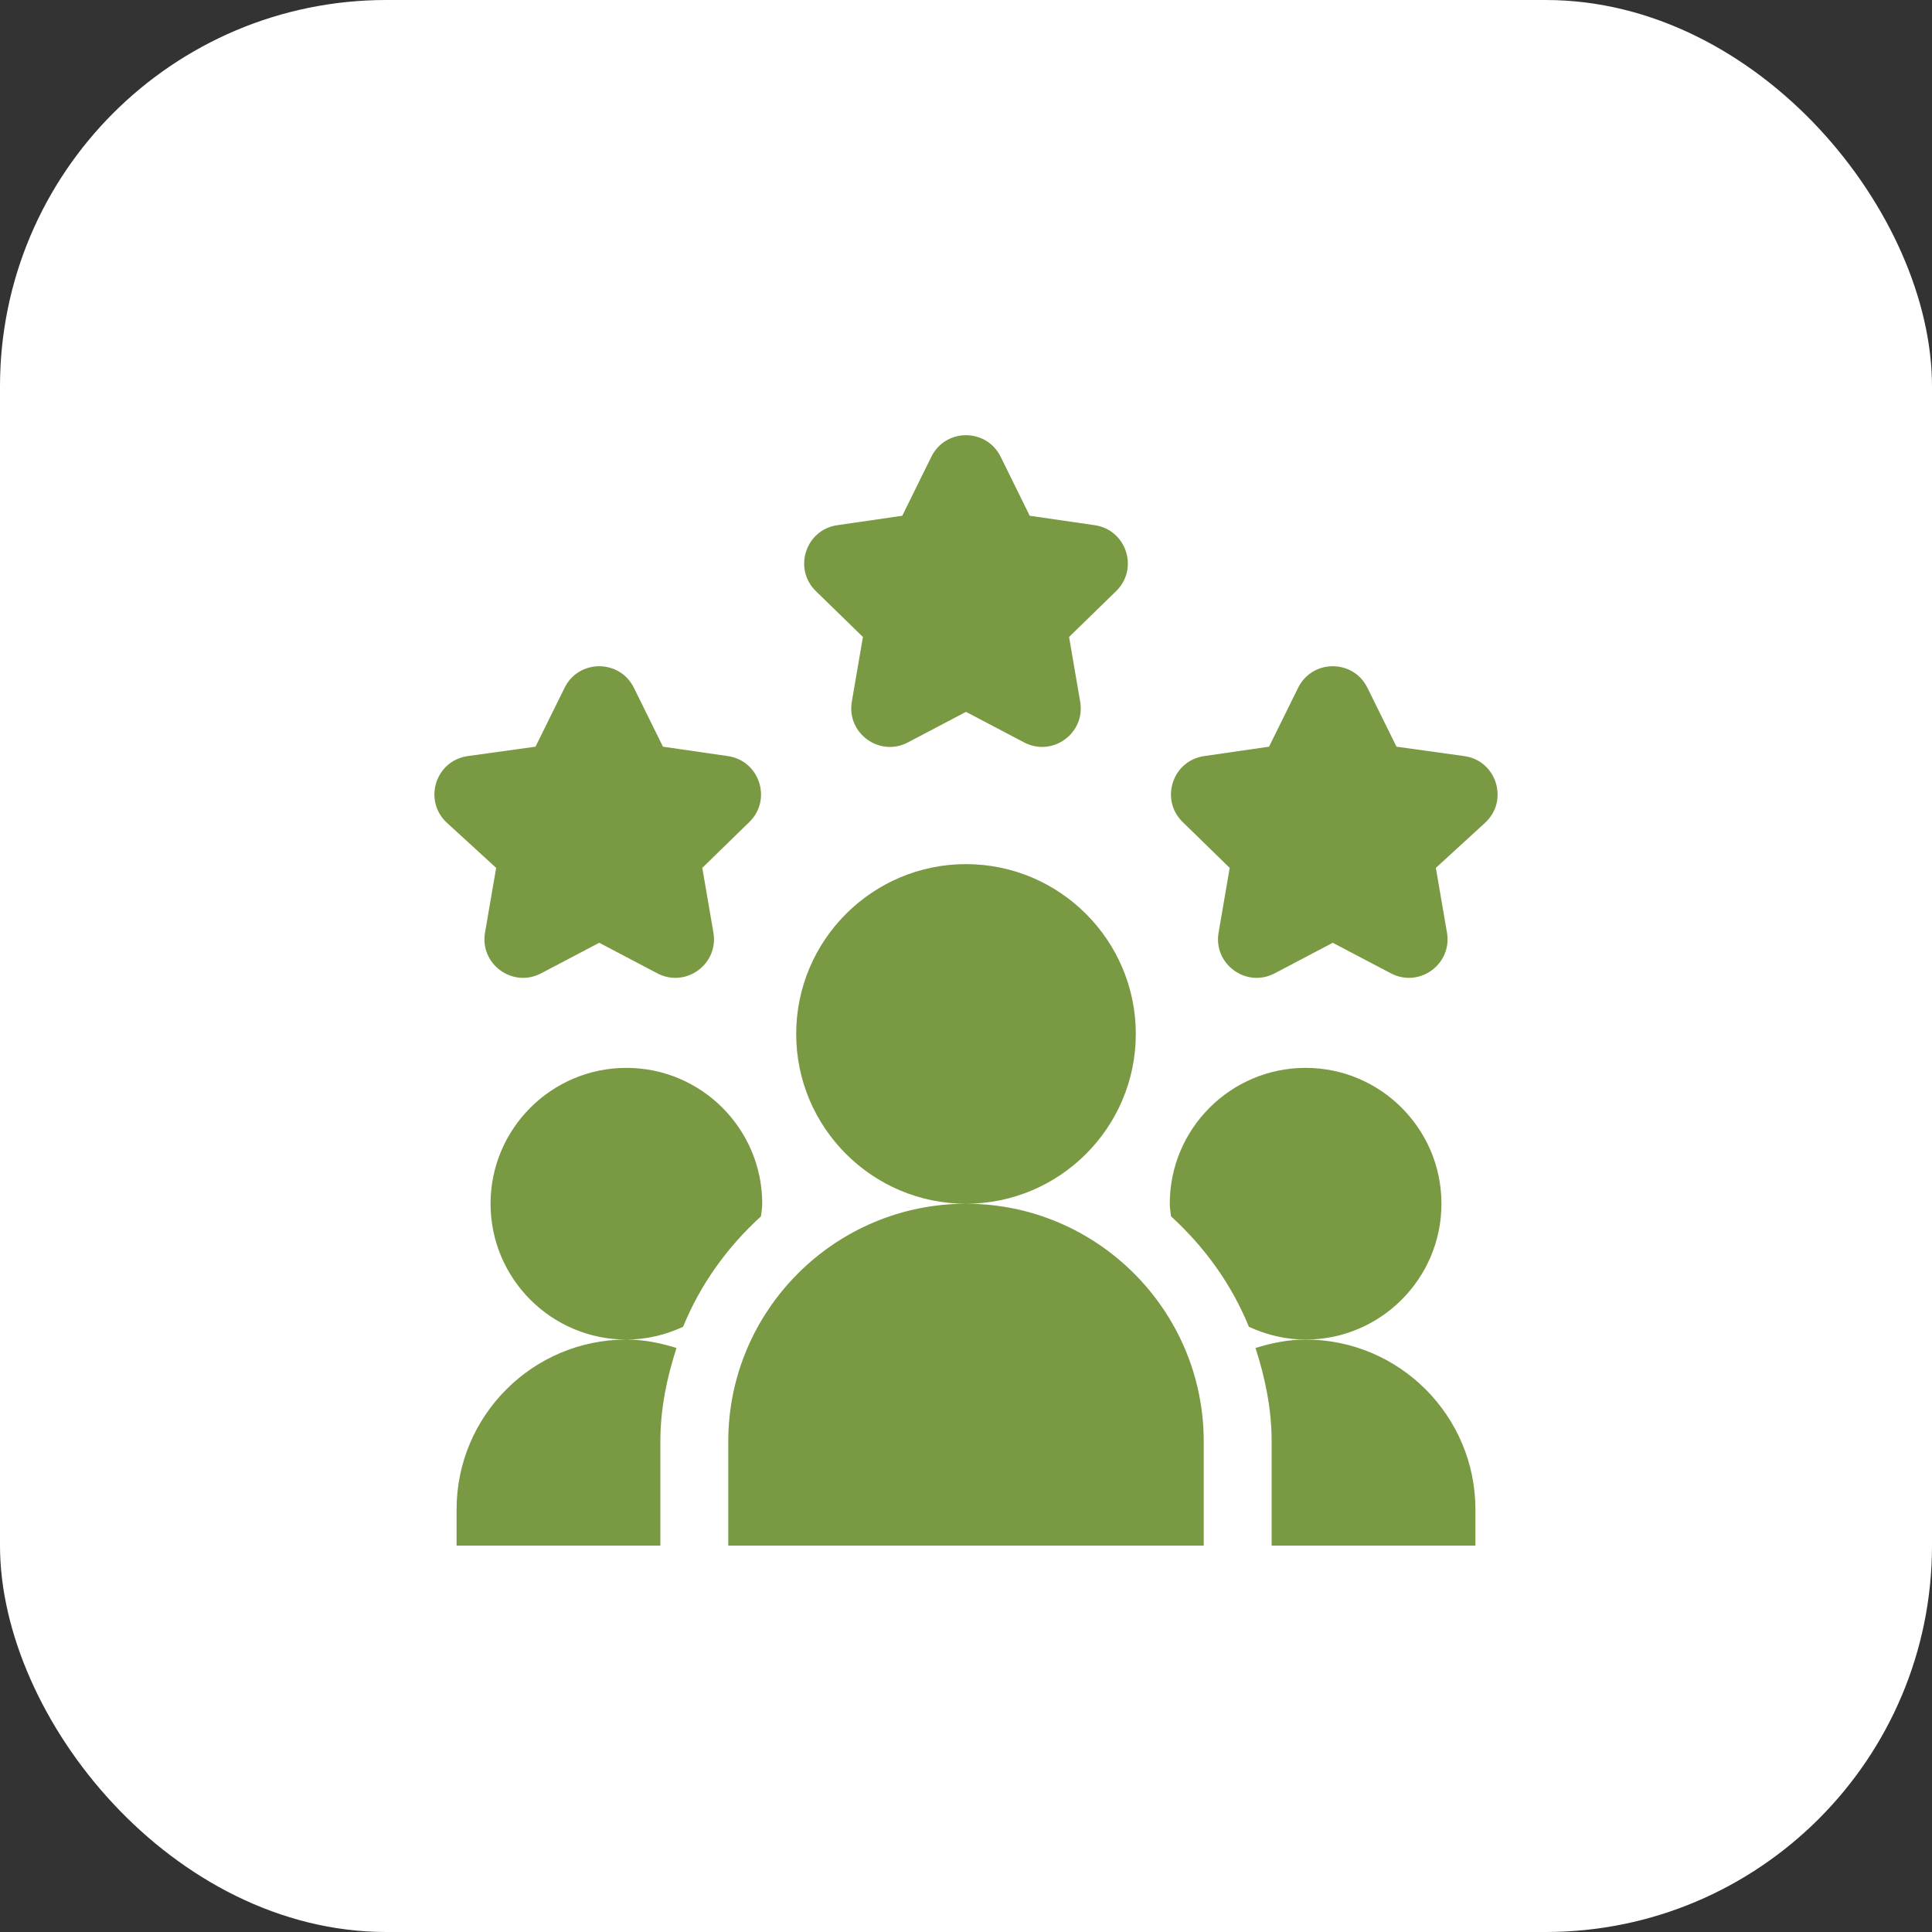
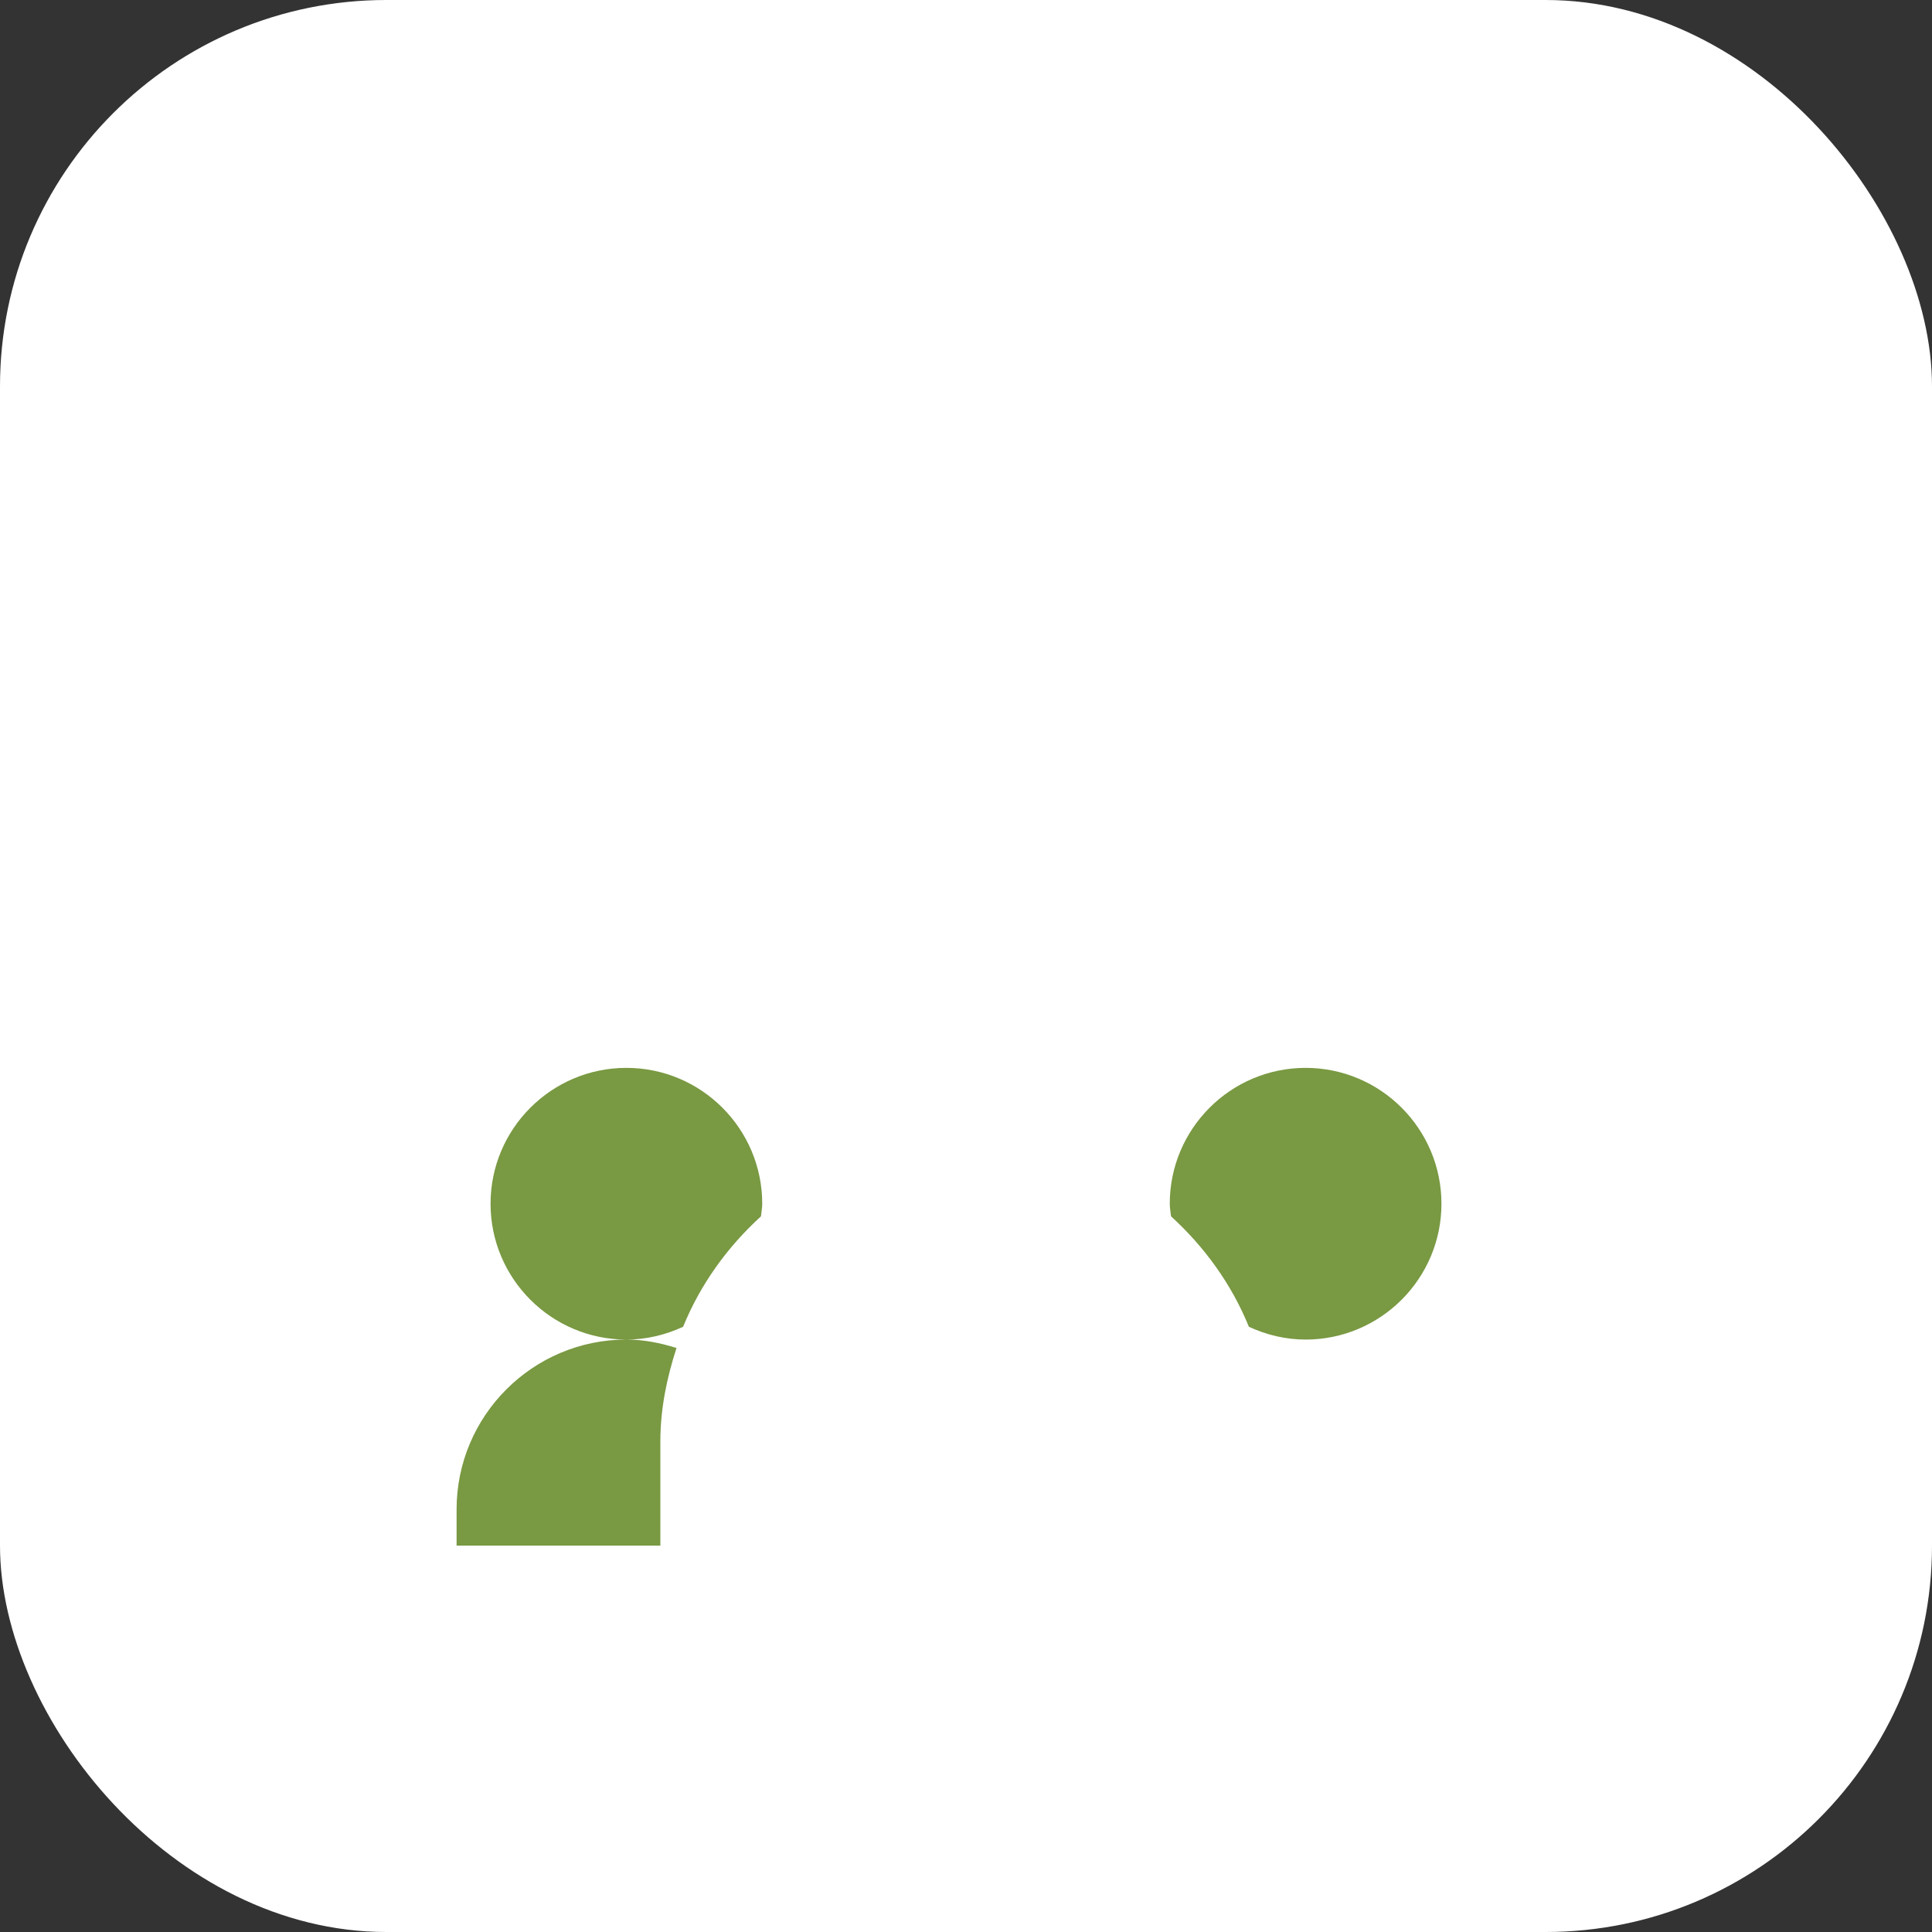
<svg xmlns="http://www.w3.org/2000/svg" width="100" height="100" viewBox="0 0 100 100" fill="none">
  <rect x="0" y="0" width="100" height="100" fill="#333333" stroke="none" />
  <rect width="100" height="100" rx="20" fill="white" />
-   <path d="M50 36.846L53.008 38.427C54.475 39.199 56.19 37.953 55.91 36.319L55.335 32.969L57.771 30.596C58.959 29.438 58.303 27.422 56.663 27.184L53.298 26.695L51.794 23.643C51.061 22.154 48.939 22.154 48.206 23.643L46.702 26.695L43.337 27.184C41.697 27.422 41.042 29.438 42.229 30.596L44.665 32.969L44.09 36.319C43.81 37.953 45.525 39.199 46.992 38.427L50 36.846ZM72.282 38.648L70.778 35.6C70.044 34.113 67.924 34.113 67.191 35.6L65.686 38.648L62.323 39.136C60.683 39.375 60.028 41.391 61.215 42.548L63.649 44.921L63.074 48.272C62.794 49.906 64.509 51.151 65.976 50.38L68.984 48.798L71.994 50.38C73.462 51.151 75.176 49.905 74.895 48.271L74.319 44.921L76.864 42.591C78.112 41.448 77.465 39.367 75.788 39.135L72.282 38.648ZM25.681 44.921L25.105 48.271C24.824 49.905 26.538 51.151 28.006 50.38L31.016 48.798L34.024 50.38C35.491 51.151 37.206 49.906 36.926 48.272L36.351 44.921L38.785 42.548C39.972 41.391 39.317 39.375 37.677 39.136L34.314 38.648L32.81 35.6C32.076 34.113 29.956 34.113 29.223 35.6L27.718 38.648L24.212 39.135C22.535 39.367 21.888 41.447 23.136 42.591L25.681 44.921ZM58.789 53.516C58.789 48.67 54.846 44.727 50 44.727C45.154 44.727 41.211 48.67 41.211 53.516C41.211 58.362 45.154 62.305 50 62.305C54.846 62.305 58.789 58.362 58.789 53.516ZM37.695 74.609V80H62.305V74.609C62.305 67.825 56.784 62.305 50 62.305C43.216 62.305 37.695 67.825 37.695 74.609ZM76.367 78.125C76.367 73.279 72.424 69.336 67.578 69.336C66.669 69.336 65.809 69.514 64.984 69.772C65.482 71.306 65.82 72.912 65.82 74.609V80H76.367V78.125Z" fill="#799942" />
  <path d="M74.609 62.305C74.609 58.427 71.456 55.273 67.578 55.273C63.7 55.273 60.547 58.427 60.547 62.305C60.547 62.529 60.592 62.74 60.613 62.958C62.346 64.539 63.744 66.467 64.642 68.673C65.539 69.088 66.527 69.336 67.578 69.336C71.456 69.336 74.609 66.182 74.609 62.305ZM39.387 62.958C39.408 62.74 39.453 62.529 39.453 62.305C39.453 58.427 36.3 55.273 32.422 55.273C28.544 55.273 25.391 58.427 25.391 62.305C25.391 66.182 28.544 69.336 32.422 69.336C33.473 69.336 34.461 69.088 35.357 68.674C36.256 66.467 37.654 64.538 39.387 62.958H39.387ZM23.633 78.125V80H34.18V74.609C34.18 72.912 34.518 71.306 35.016 69.772C34.191 69.514 33.331 69.336 32.422 69.336C27.576 69.336 23.633 73.279 23.633 78.125Z" fill="#799942" />
</svg>